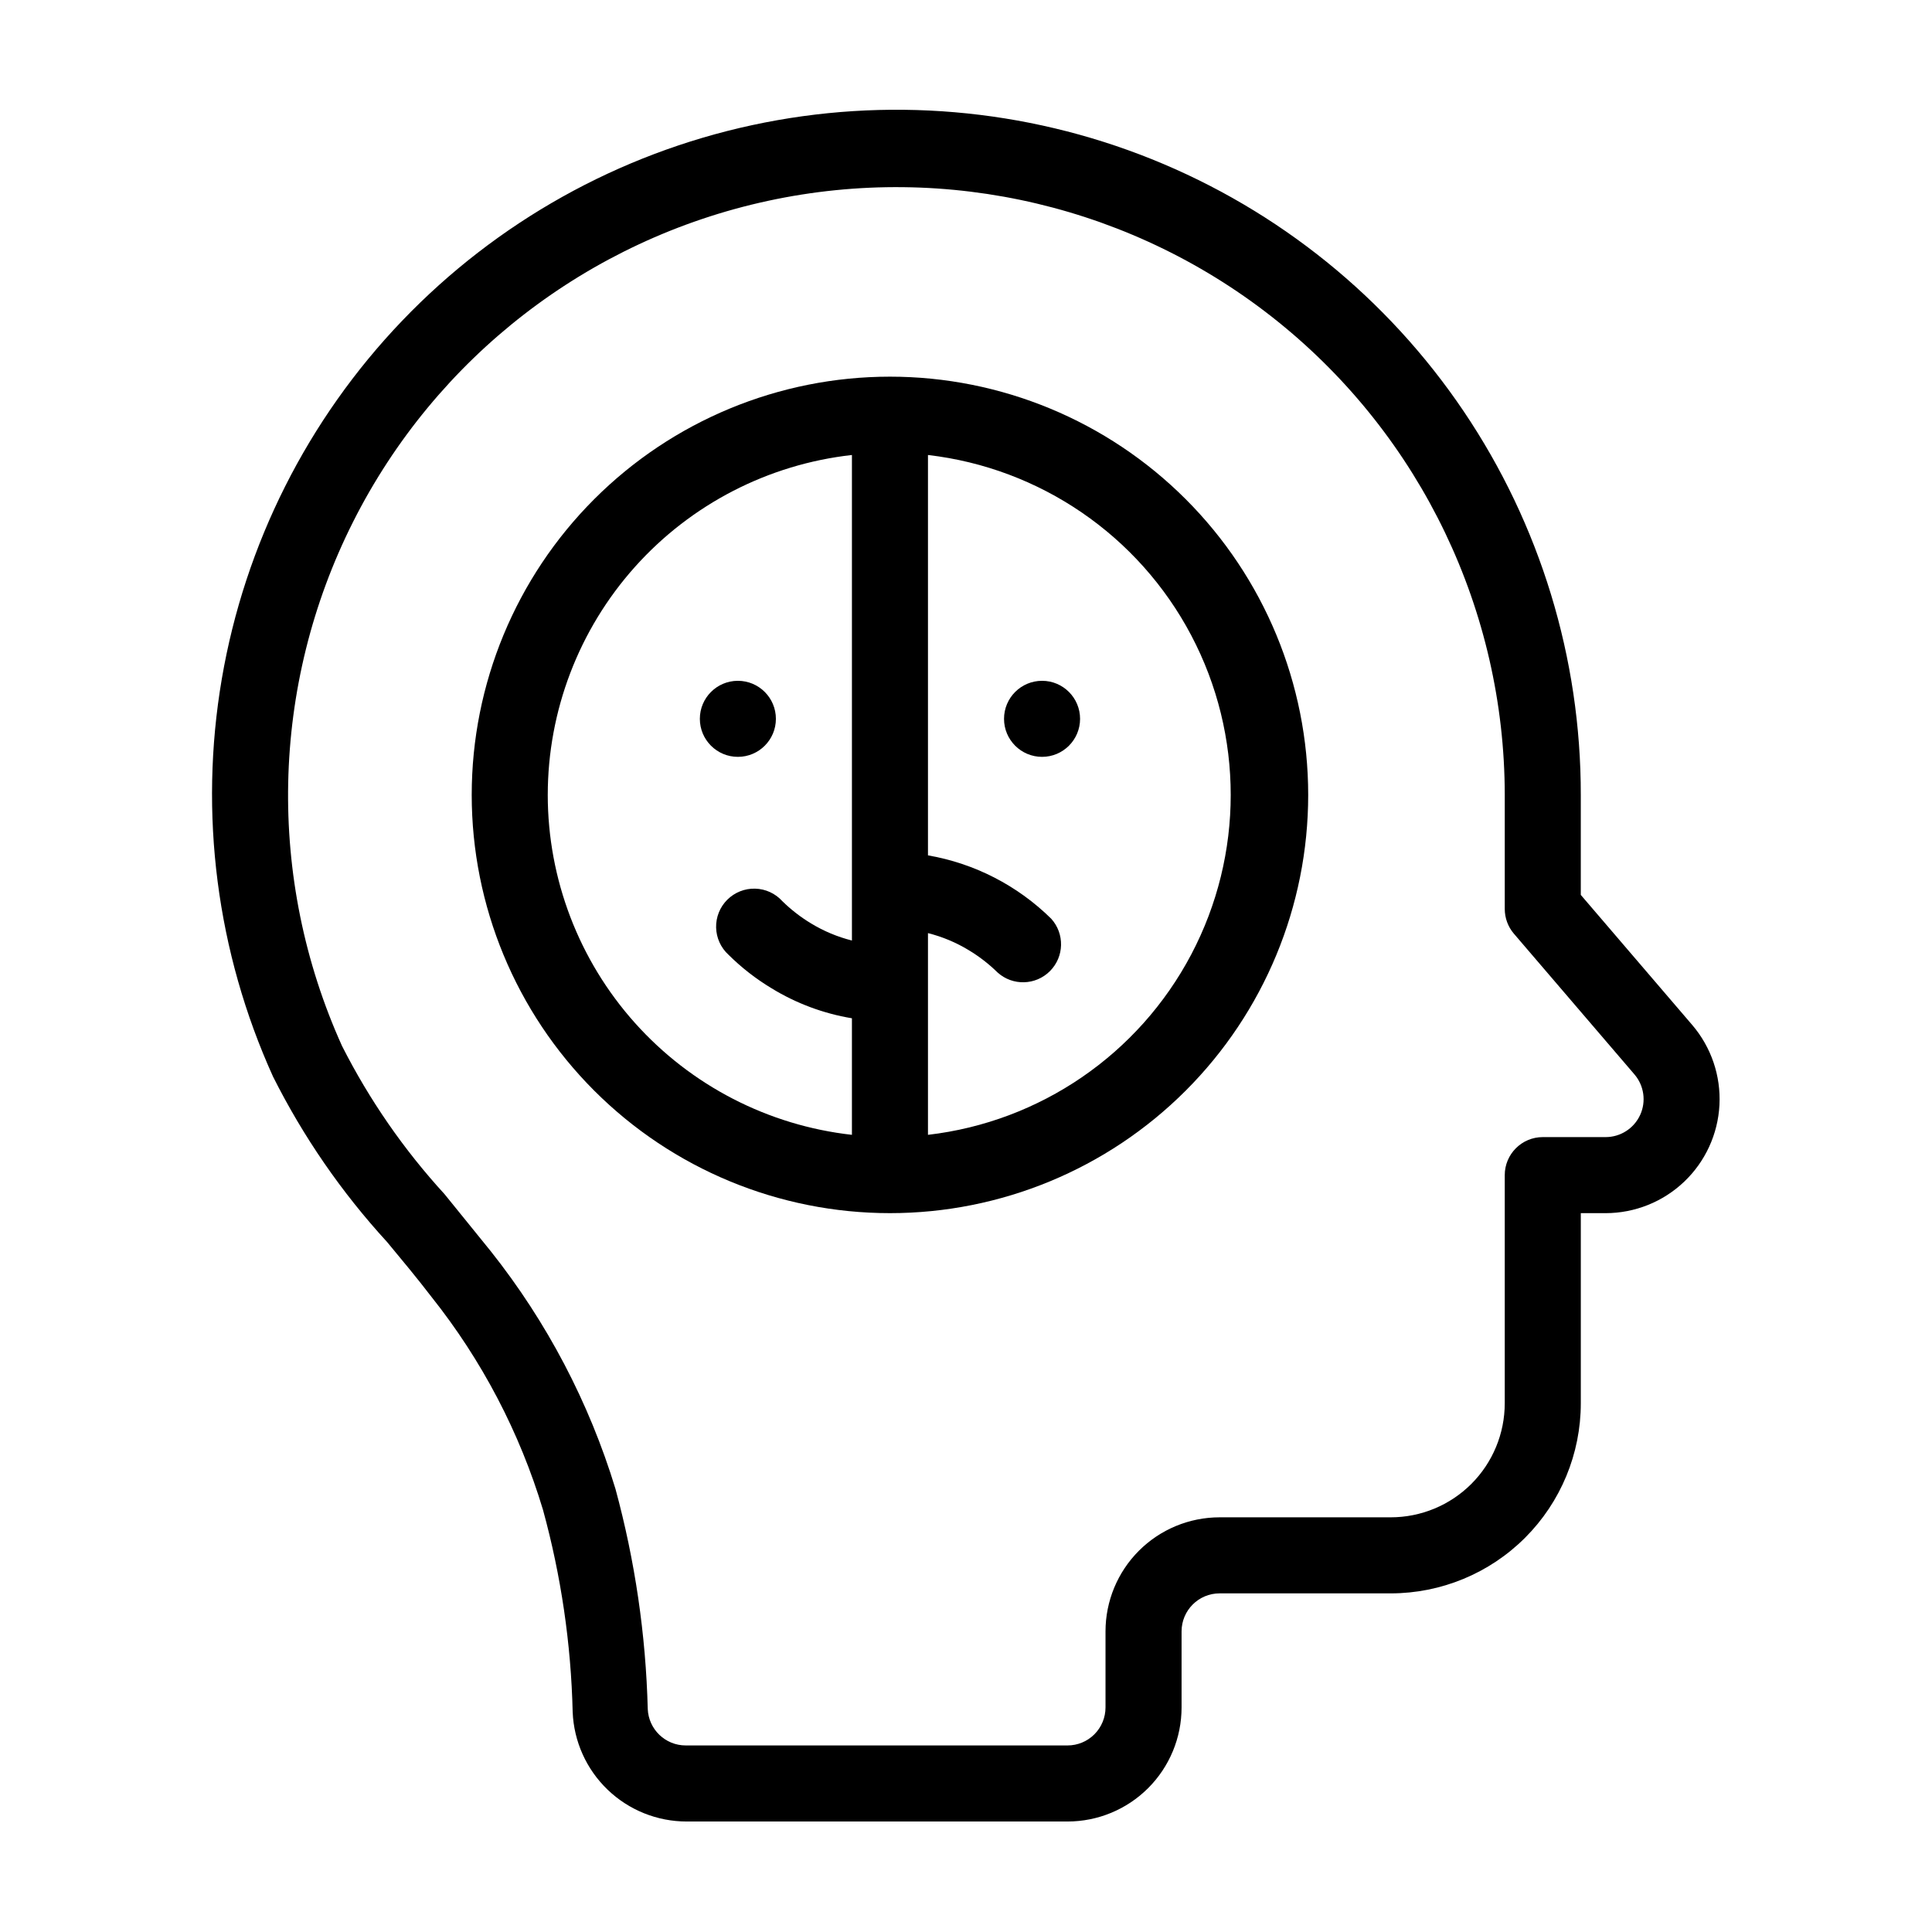
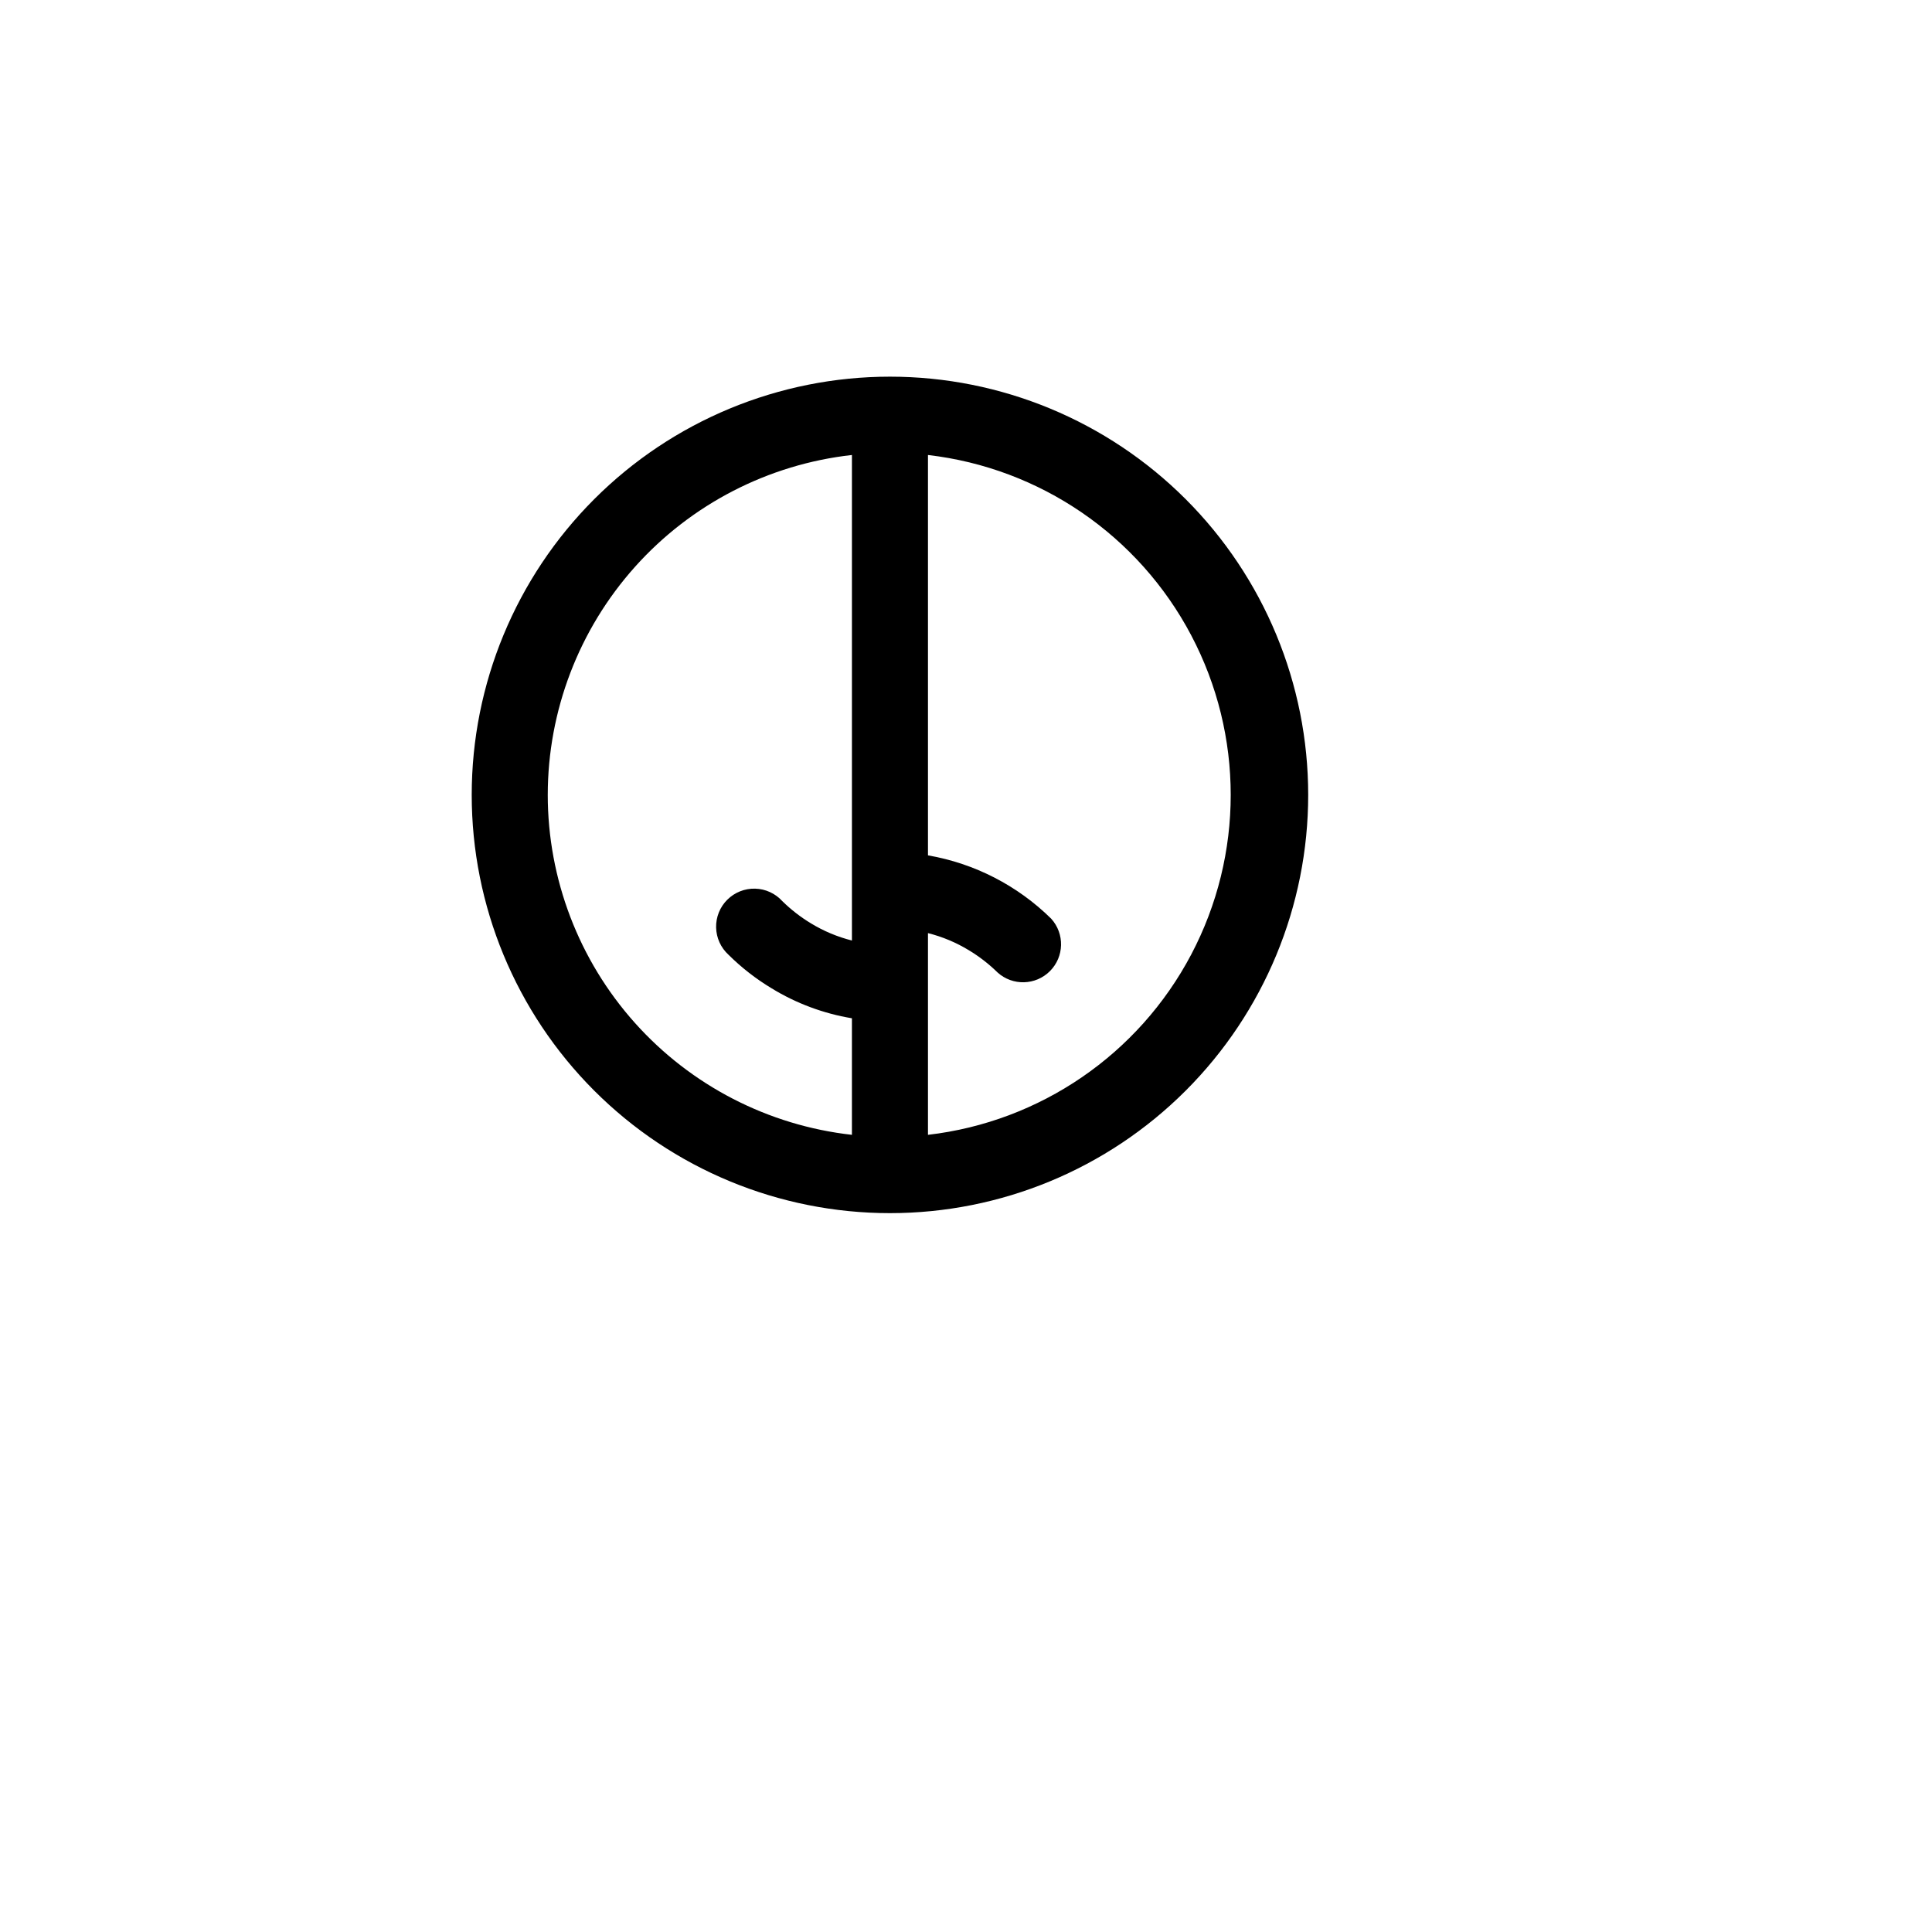
<svg xmlns="http://www.w3.org/2000/svg" fill="#000000" width="800px" height="800px" version="1.1" viewBox="144 144 512 512">
  <g>
-     <path d="m592.45 415.62-29.523-34.461v-26.5c0.039-36.223-10.766-71.625-31.023-101.65-20.262-30.027-49.047-53.297-82.652-66.816-33.602-13.52-70.484-16.668-105.89-9.039-35.406 7.629-67.719 25.684-92.777 51.84-25.055 26.156-41.703 59.215-47.805 94.922-6.098 35.703-1.367 72.414 13.582 105.41 8.004 15.938 18.176 30.688 30.23 43.832 3.93 4.734 7.961 9.574 11.738 14.508 13.359 16.773 23.398 35.941 29.574 56.477 4.789 17.465 7.43 35.453 7.859 53.559 0.312 7.805 3.633 15.184 9.27 20.594 5.633 5.41 13.145 8.43 20.957 8.422h100.91c8.016 0 15.707-3.184 21.375-8.852 5.668-5.668 8.852-13.359 8.852-21.375v-20.152c0-5.566 4.512-10.078 10.078-10.078h45.344c13.359 0 26.176-5.305 35.625-14.754 9.445-9.449 14.754-22.262 14.754-35.625v-50.383h6.602c7.738-0.012 15.18-2.992 20.789-8.328 5.606-5.336 8.953-12.617 9.352-20.348 0.395-7.731-2.188-15.316-7.219-21.199zm-13.805 23.879c-1.645 3.555-5.199 5.836-9.117 5.844h-16.676c-5.566 0-10.078 4.512-10.078 10.078v60.457c0 8.016-3.184 15.707-8.852 21.375-5.672 5.668-13.359 8.852-21.375 8.852h-45.344c-8.016 0-15.707 3.188-21.375 8.855s-8.855 13.359-8.855 21.375v20.152c0 2.672-1.059 5.234-2.949 7.125s-4.453 2.949-7.125 2.949h-101.16c-5.414 0.008-9.859-4.266-10.078-9.672-0.508-19.719-3.383-39.309-8.562-58.34-6.969-22.883-18.18-44.246-33.051-62.977-4.031-5.039-8.211-10.078-12.242-15.113-10.793-11.789-19.93-24.992-27.156-39.25-20.059-44.383-18.98-95.453 2.941-138.95 21.918-43.496 62.324-74.75 109.93-85.031 47.605-10.285 97.312 1.508 135.23 32.078 37.918 30.57 59.98 76.645 60.027 125.35v30.23-0.004c0 2.402 0.859 4.727 2.418 6.551l31.941 37.281c2.57 2.988 3.16 7.203 1.512 10.781z" />
    <path d="m379.85 243.82c-29.398 0-57.59 11.68-78.375 32.465s-32.465 48.977-32.465 78.375c0 29.395 11.68 57.586 32.465 78.375 20.785 20.785 48.977 32.461 78.375 32.461 29.395 0 57.586-11.676 78.371-32.461 20.789-20.789 32.465-48.98 32.465-78.375 0-29.398-11.676-57.59-32.465-78.375-20.785-20.785-48.977-32.465-78.371-32.465zm-90.688 110.84c0.012-22.301 8.238-43.812 23.105-60.43 14.871-16.617 35.344-27.176 57.504-29.652v128.67c-3.816-0.957-7.469-2.488-10.832-4.531-2.758-1.664-5.309-3.641-7.606-5.894-1.852-2.051-4.457-3.25-7.215-3.32-2.758-0.074-5.422 0.988-7.379 2.934-1.953 1.945-3.023 4.609-2.961 7.367 0.062 2.758 1.254 5.371 3.297 7.227 3.426 3.398 7.25 6.375 11.383 8.867 6.527 4 13.762 6.703 21.312 7.957v30.887c-22.16-2.481-42.633-13.035-57.504-29.652-14.867-16.617-23.094-38.133-23.105-60.43zm100.76 90.082v-53.457c3.816 0.961 7.469 2.488 10.832 4.535 2.758 1.66 5.312 3.641 7.609 5.894 3.984 3.602 10.098 3.441 13.891-0.367 3.789-3.805 3.93-9.914 0.316-13.891-8.918-8.789-20.309-14.645-32.648-16.777v-106.1c29.719 3.449 55.82 21.332 69.77 47.797 13.949 26.465 13.949 58.105 0 84.57-13.949 26.465-40.051 44.348-69.77 47.797z" />
-     <path d="m430.23 334.5c0 5.562-4.512 10.074-10.074 10.074-5.566 0-10.078-4.512-10.078-10.074 0-5.566 4.512-10.078 10.078-10.078 5.562 0 10.074 4.512 10.074 10.078" />
-     <path d="m349.62 334.5c0 5.562-4.512 10.074-10.074 10.074-5.566 0-10.078-4.512-10.078-10.074 0-5.566 4.512-10.078 10.078-10.078 5.562 0 10.074 4.512 10.074 10.078" />
  </g>
</svg>